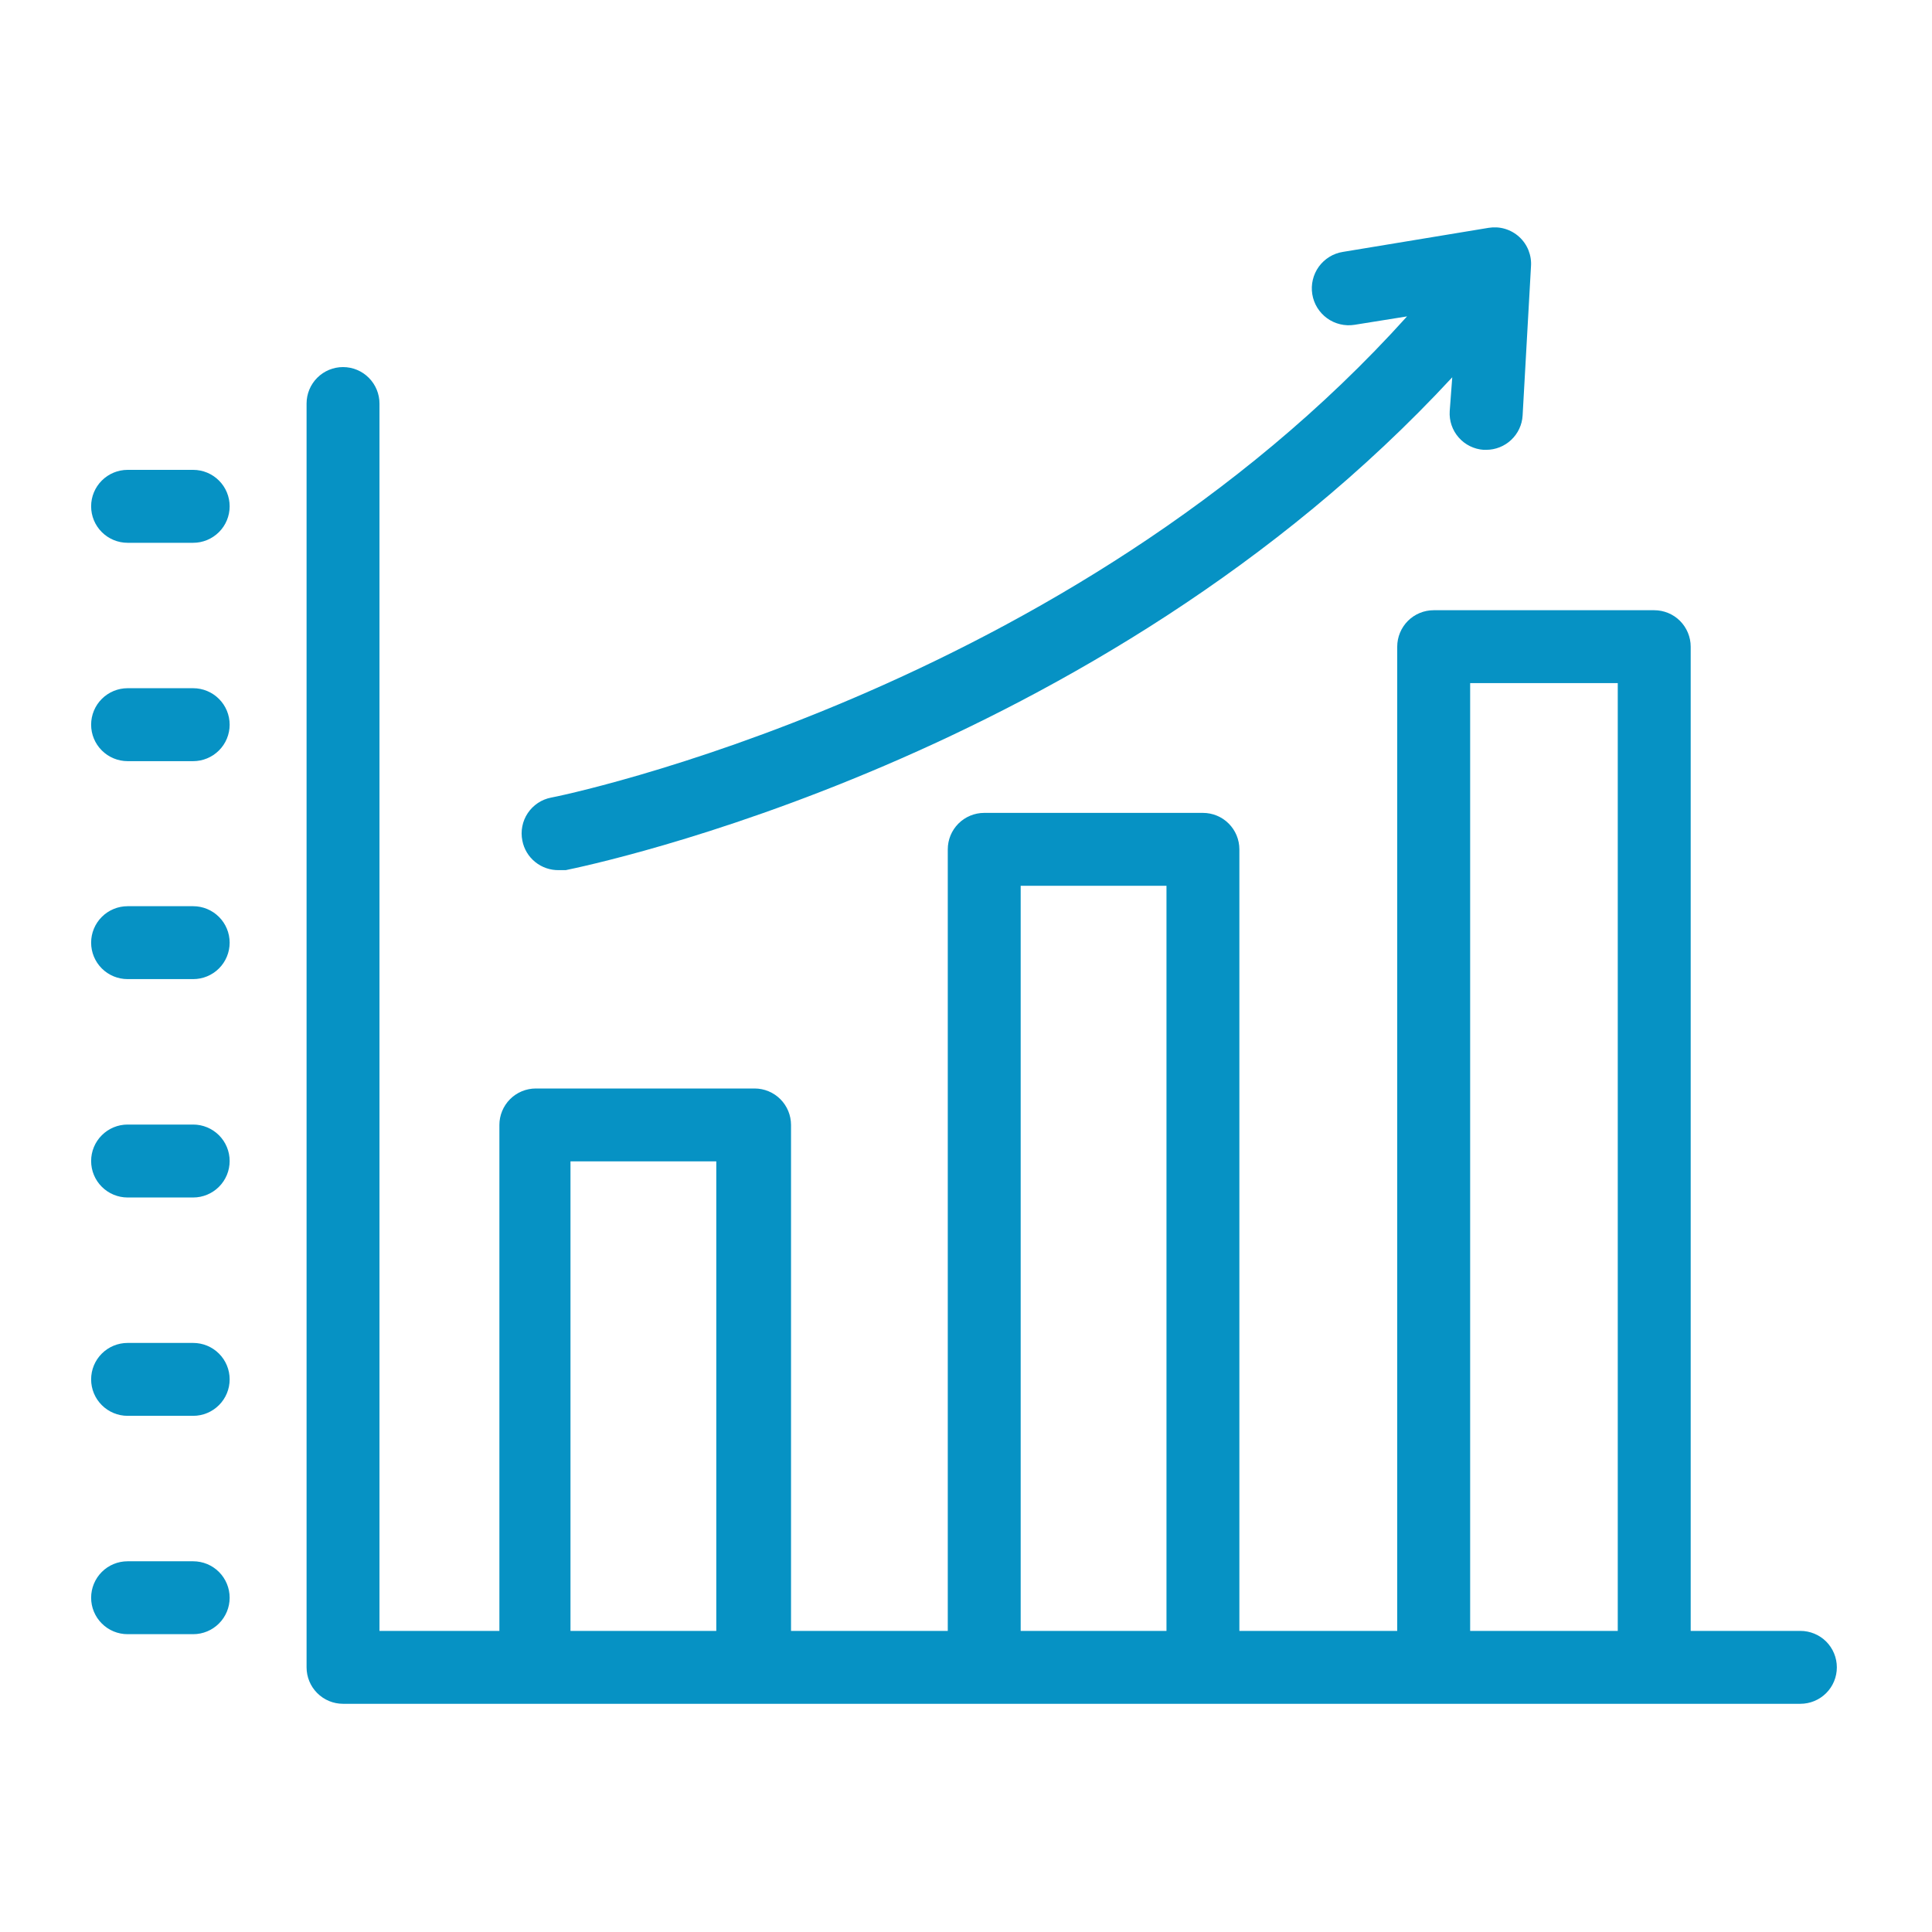
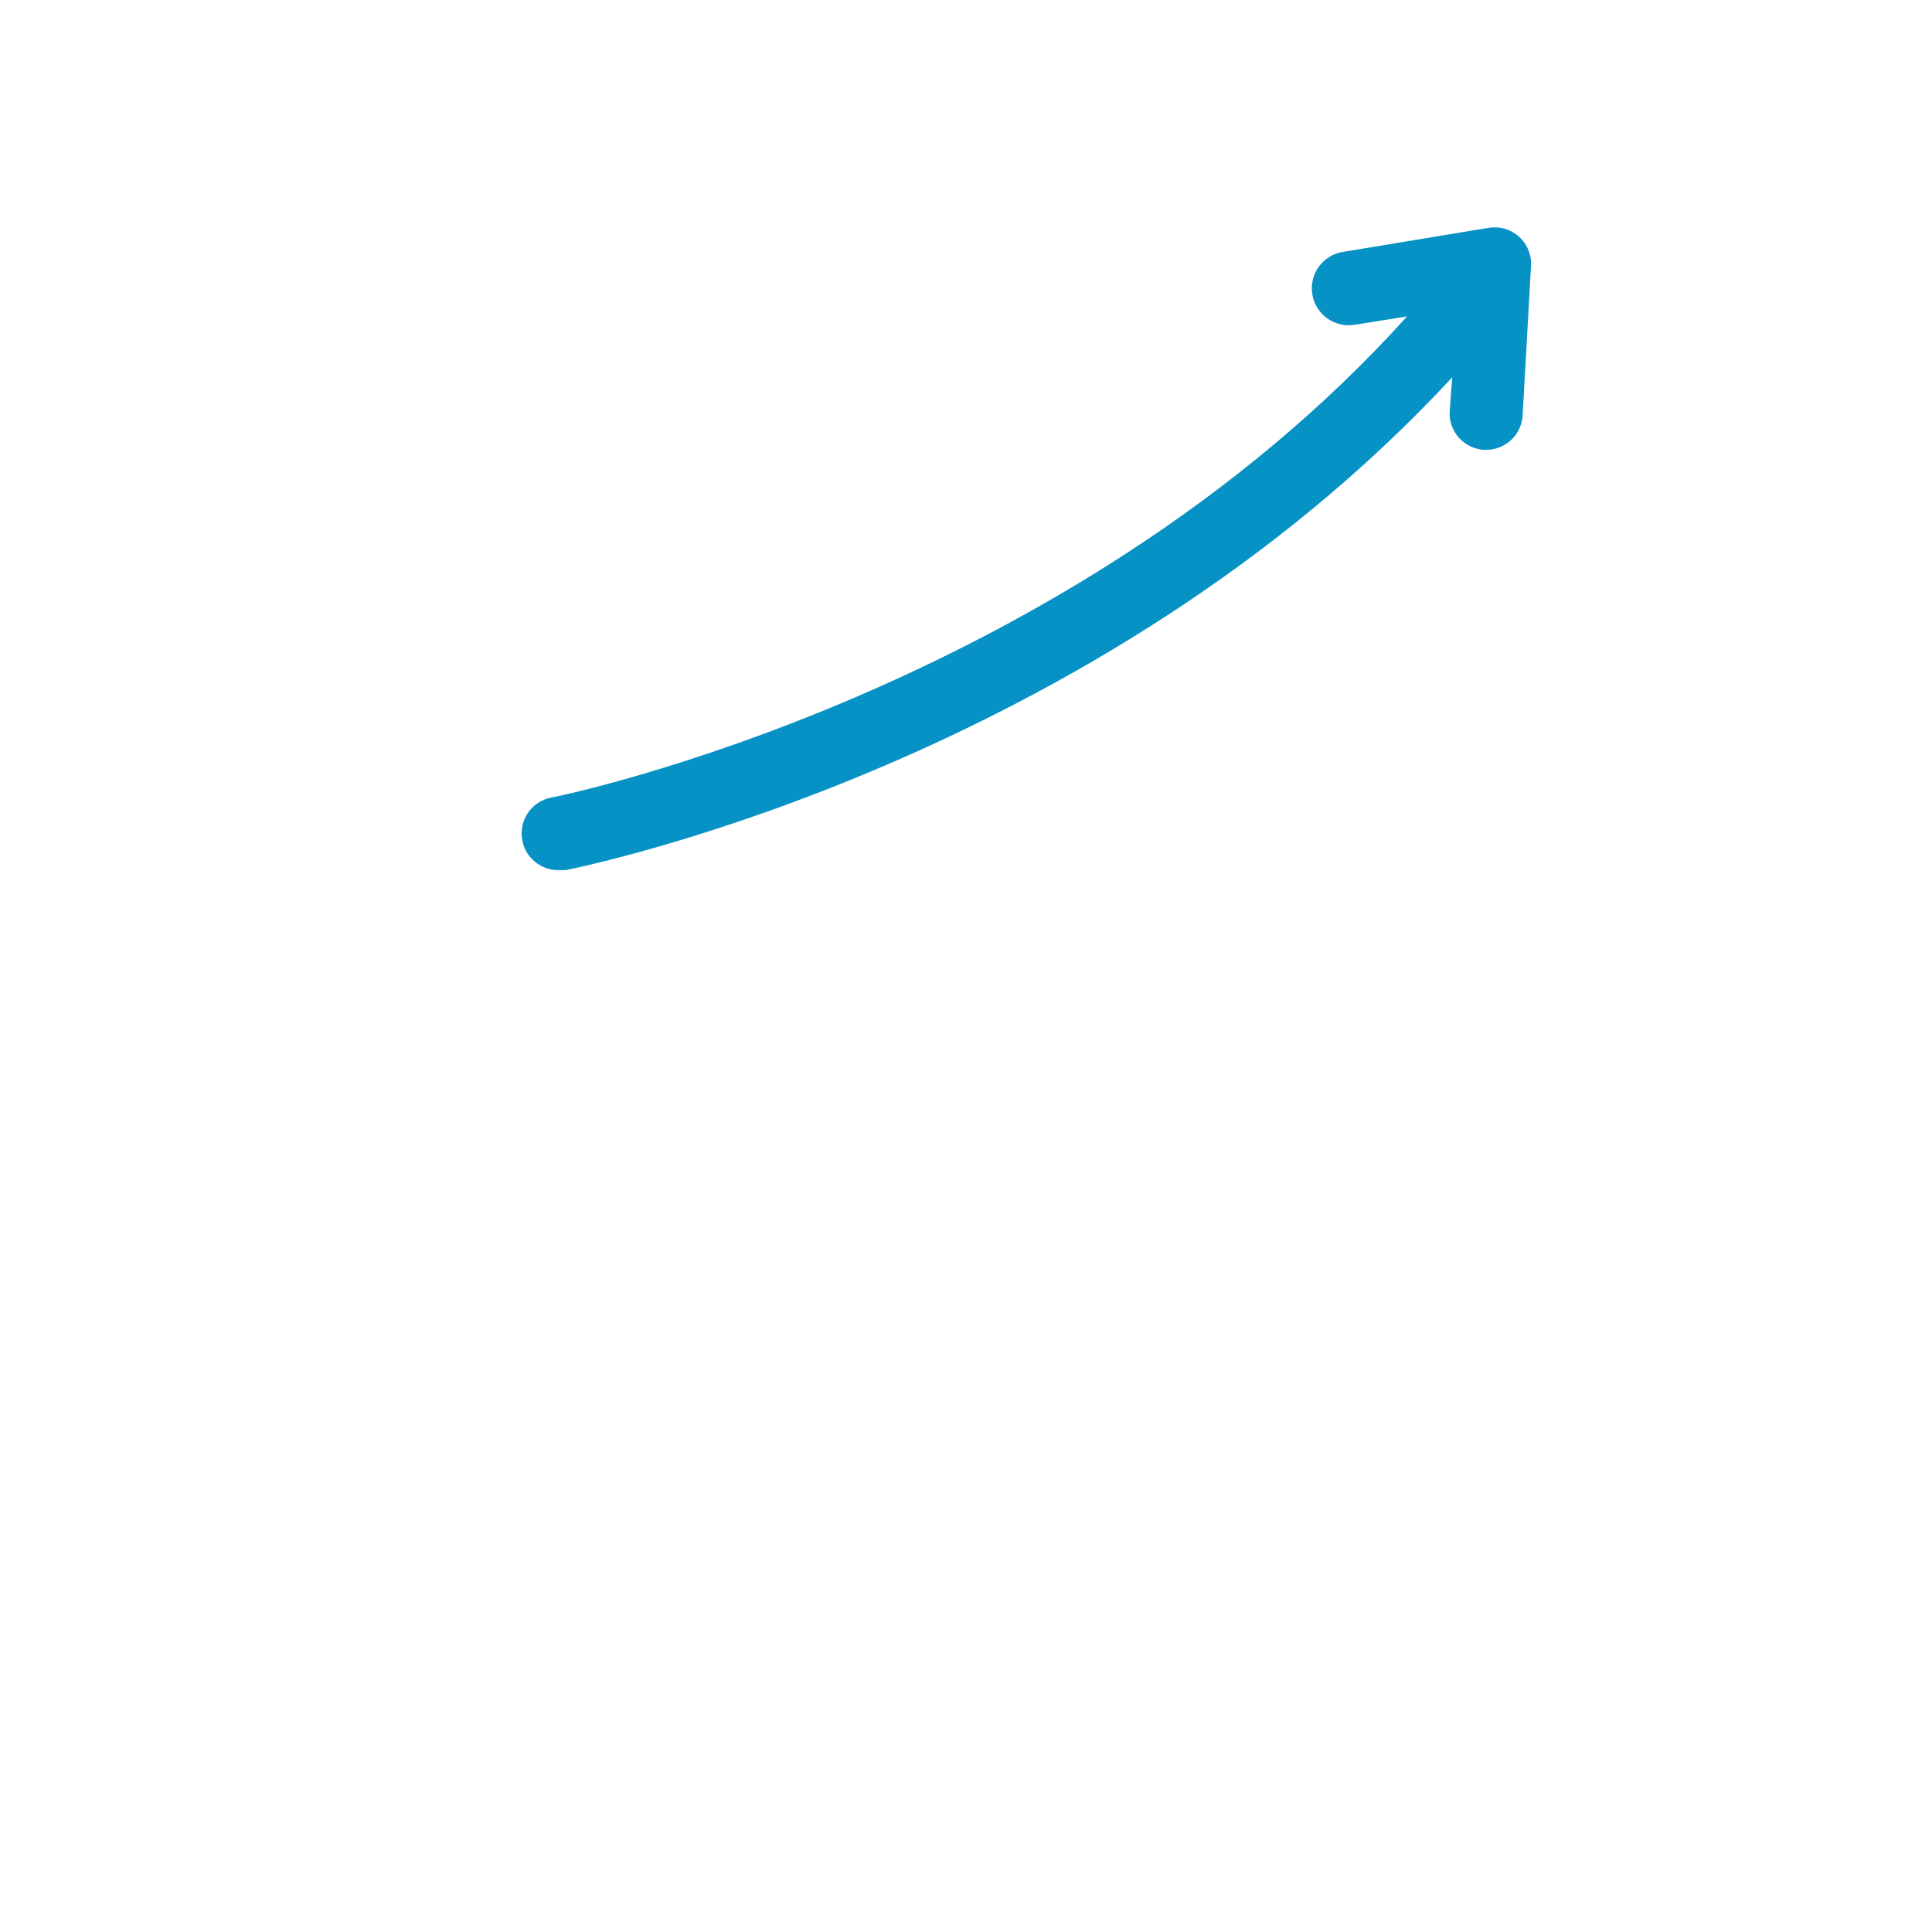
<svg xmlns="http://www.w3.org/2000/svg" width="60" height="60" viewBox="0 0 60 60" fill="none">
-   <path d="M56.038 50.649H52.506V20.083C52.506 19.783 52.386 19.495 52.174 19.282C51.962 19.07 51.674 18.951 51.373 18.951H44.524C44.224 18.951 43.936 19.07 43.724 19.282C43.512 19.495 43.392 19.783 43.392 20.083V50.649H38.49V26.377C38.49 26.077 38.371 25.789 38.159 25.577C37.947 25.364 37.659 25.245 37.358 25.245H30.566C30.266 25.245 29.978 25.364 29.765 25.577C29.553 25.789 29.434 26.077 29.434 26.377V50.649H24.566V34.936C24.566 34.636 24.447 34.348 24.234 34.135C24.022 33.923 23.734 33.804 23.434 33.804H16.641C16.341 33.804 16.053 33.923 15.841 34.135C15.629 34.348 15.509 34.636 15.509 34.936V50.649H11.785V12.532C11.785 12.232 11.665 11.944 11.453 11.732C11.241 11.519 10.953 11.4 10.653 11.4C10.352 11.4 10.065 11.519 9.852 11.732C9.64 11.944 9.521 12.232 9.521 12.532V51.781C9.521 52.081 9.64 52.369 9.852 52.581C10.065 52.794 10.352 52.913 10.653 52.913H55.913C56.213 52.913 56.501 52.794 56.714 52.581C56.926 52.369 57.045 52.081 57.045 51.781C57.045 51.481 56.926 51.193 56.714 50.98C56.501 50.768 56.213 50.649 55.913 50.649H56.038ZM45.657 21.215H50.241V50.649H45.657V21.215ZM31.698 27.509H36.226V50.649H31.698V27.509ZM17.717 36.068H22.245V50.649H17.717V36.068ZM3.962 16.857H6C6.3 16.857 6.588 16.737 6.8 16.525C7.013 16.313 7.132 16.025 7.132 15.724C7.132 15.424 7.013 15.136 6.8 14.924C6.588 14.712 6.3 14.592 6 14.592H3.962C3.662 14.592 3.374 14.712 3.162 14.924C2.949 15.136 2.83 15.424 2.83 15.724C2.83 16.025 2.949 16.313 3.162 16.525C3.374 16.737 3.662 16.857 3.962 16.857ZM3.962 23.638H6C6.3 23.638 6.588 23.518 6.8 23.306C7.013 23.094 7.132 22.806 7.132 22.506C7.132 22.205 7.013 21.917 6.8 21.705C6.588 21.493 6.3 21.373 6 21.373H3.962C3.662 21.373 3.374 21.493 3.162 21.705C2.949 21.917 2.83 22.205 2.83 22.506C2.83 22.806 2.949 23.094 3.162 23.306C3.374 23.518 3.662 23.638 3.962 23.638ZM3.962 30.407H6C6.3 30.407 6.588 30.288 6.8 30.076C7.013 29.864 7.132 29.576 7.132 29.275C7.132 28.975 7.013 28.687 6.8 28.475C6.588 28.263 6.3 28.143 6 28.143H3.962C3.662 28.143 3.374 28.263 3.162 28.475C2.949 28.687 2.83 28.975 2.83 29.275C2.83 29.576 2.949 29.864 3.162 30.076C3.374 30.288 3.662 30.407 3.962 30.407ZM3.962 37.189H6C6.3 37.189 6.588 37.069 6.8 36.857C7.013 36.645 7.132 36.357 7.132 36.056C7.132 35.756 7.013 35.468 6.8 35.256C6.588 35.044 6.3 34.924 6 34.924H3.962C3.662 34.924 3.374 35.044 3.162 35.256C2.949 35.468 2.83 35.756 2.83 36.056C2.83 36.357 2.949 36.645 3.162 36.857C3.374 37.069 3.662 37.189 3.962 37.189ZM3.962 43.97H6C6.3 43.97 6.588 43.85 6.8 43.638C7.013 43.426 7.132 43.138 7.132 42.838C7.132 42.537 7.013 42.249 6.8 42.037C6.588 41.825 6.3 41.706 6 41.706H3.962C3.662 41.706 3.374 41.825 3.162 42.037C2.949 42.249 2.83 42.537 2.83 42.838C2.83 43.138 2.949 43.426 3.162 43.638C3.374 43.85 3.662 43.97 3.962 43.97ZM3.962 50.751H6C6.3 50.751 6.588 50.632 6.8 50.419C7.013 50.207 7.132 49.919 7.132 49.619C7.132 49.319 7.013 49.031 6.8 48.818C6.588 48.606 6.3 48.487 6 48.487H3.962C3.662 48.487 3.374 48.606 3.162 48.818C2.949 49.031 2.83 49.319 2.83 49.619C2.83 49.919 2.949 50.207 3.162 50.419C3.374 50.632 3.662 50.751 3.962 50.751Z" fill="#0692C4" />
  <path d="M17.116 24.77C16.969 24.798 16.83 24.855 16.705 24.938C16.581 25.021 16.474 25.127 16.391 25.251C16.307 25.375 16.25 25.515 16.221 25.662C16.192 25.808 16.192 25.959 16.222 26.106C16.272 26.367 16.413 26.603 16.621 26.77C16.828 26.938 17.087 27.027 17.354 27.023H17.569C18.282 26.875 34.075 23.626 45.101 11.717L45.022 12.77C45.003 13.068 45.103 13.362 45.301 13.587C45.498 13.812 45.776 13.949 46.075 13.97H46.154C46.443 13.97 46.721 13.86 46.931 13.662C47.142 13.465 47.269 13.194 47.286 12.906L47.546 8.275C47.559 8.105 47.532 7.933 47.469 7.774C47.406 7.615 47.307 7.472 47.181 7.357C47.054 7.241 46.903 7.156 46.739 7.107C46.575 7.058 46.402 7.048 46.233 7.075L41.705 7.823C41.556 7.846 41.413 7.899 41.285 7.978C41.157 8.057 41.046 8.16 40.957 8.282C40.869 8.404 40.806 8.542 40.771 8.689C40.736 8.835 40.73 8.987 40.754 9.136C40.778 9.284 40.83 9.427 40.909 9.555C40.988 9.683 41.092 9.795 41.213 9.883C41.335 9.972 41.474 10.035 41.62 10.07C41.766 10.105 41.918 10.111 42.067 10.087L43.697 9.826C33.18 21.509 17.286 24.747 17.116 24.77Z" fill="#0692C4" />
</svg>